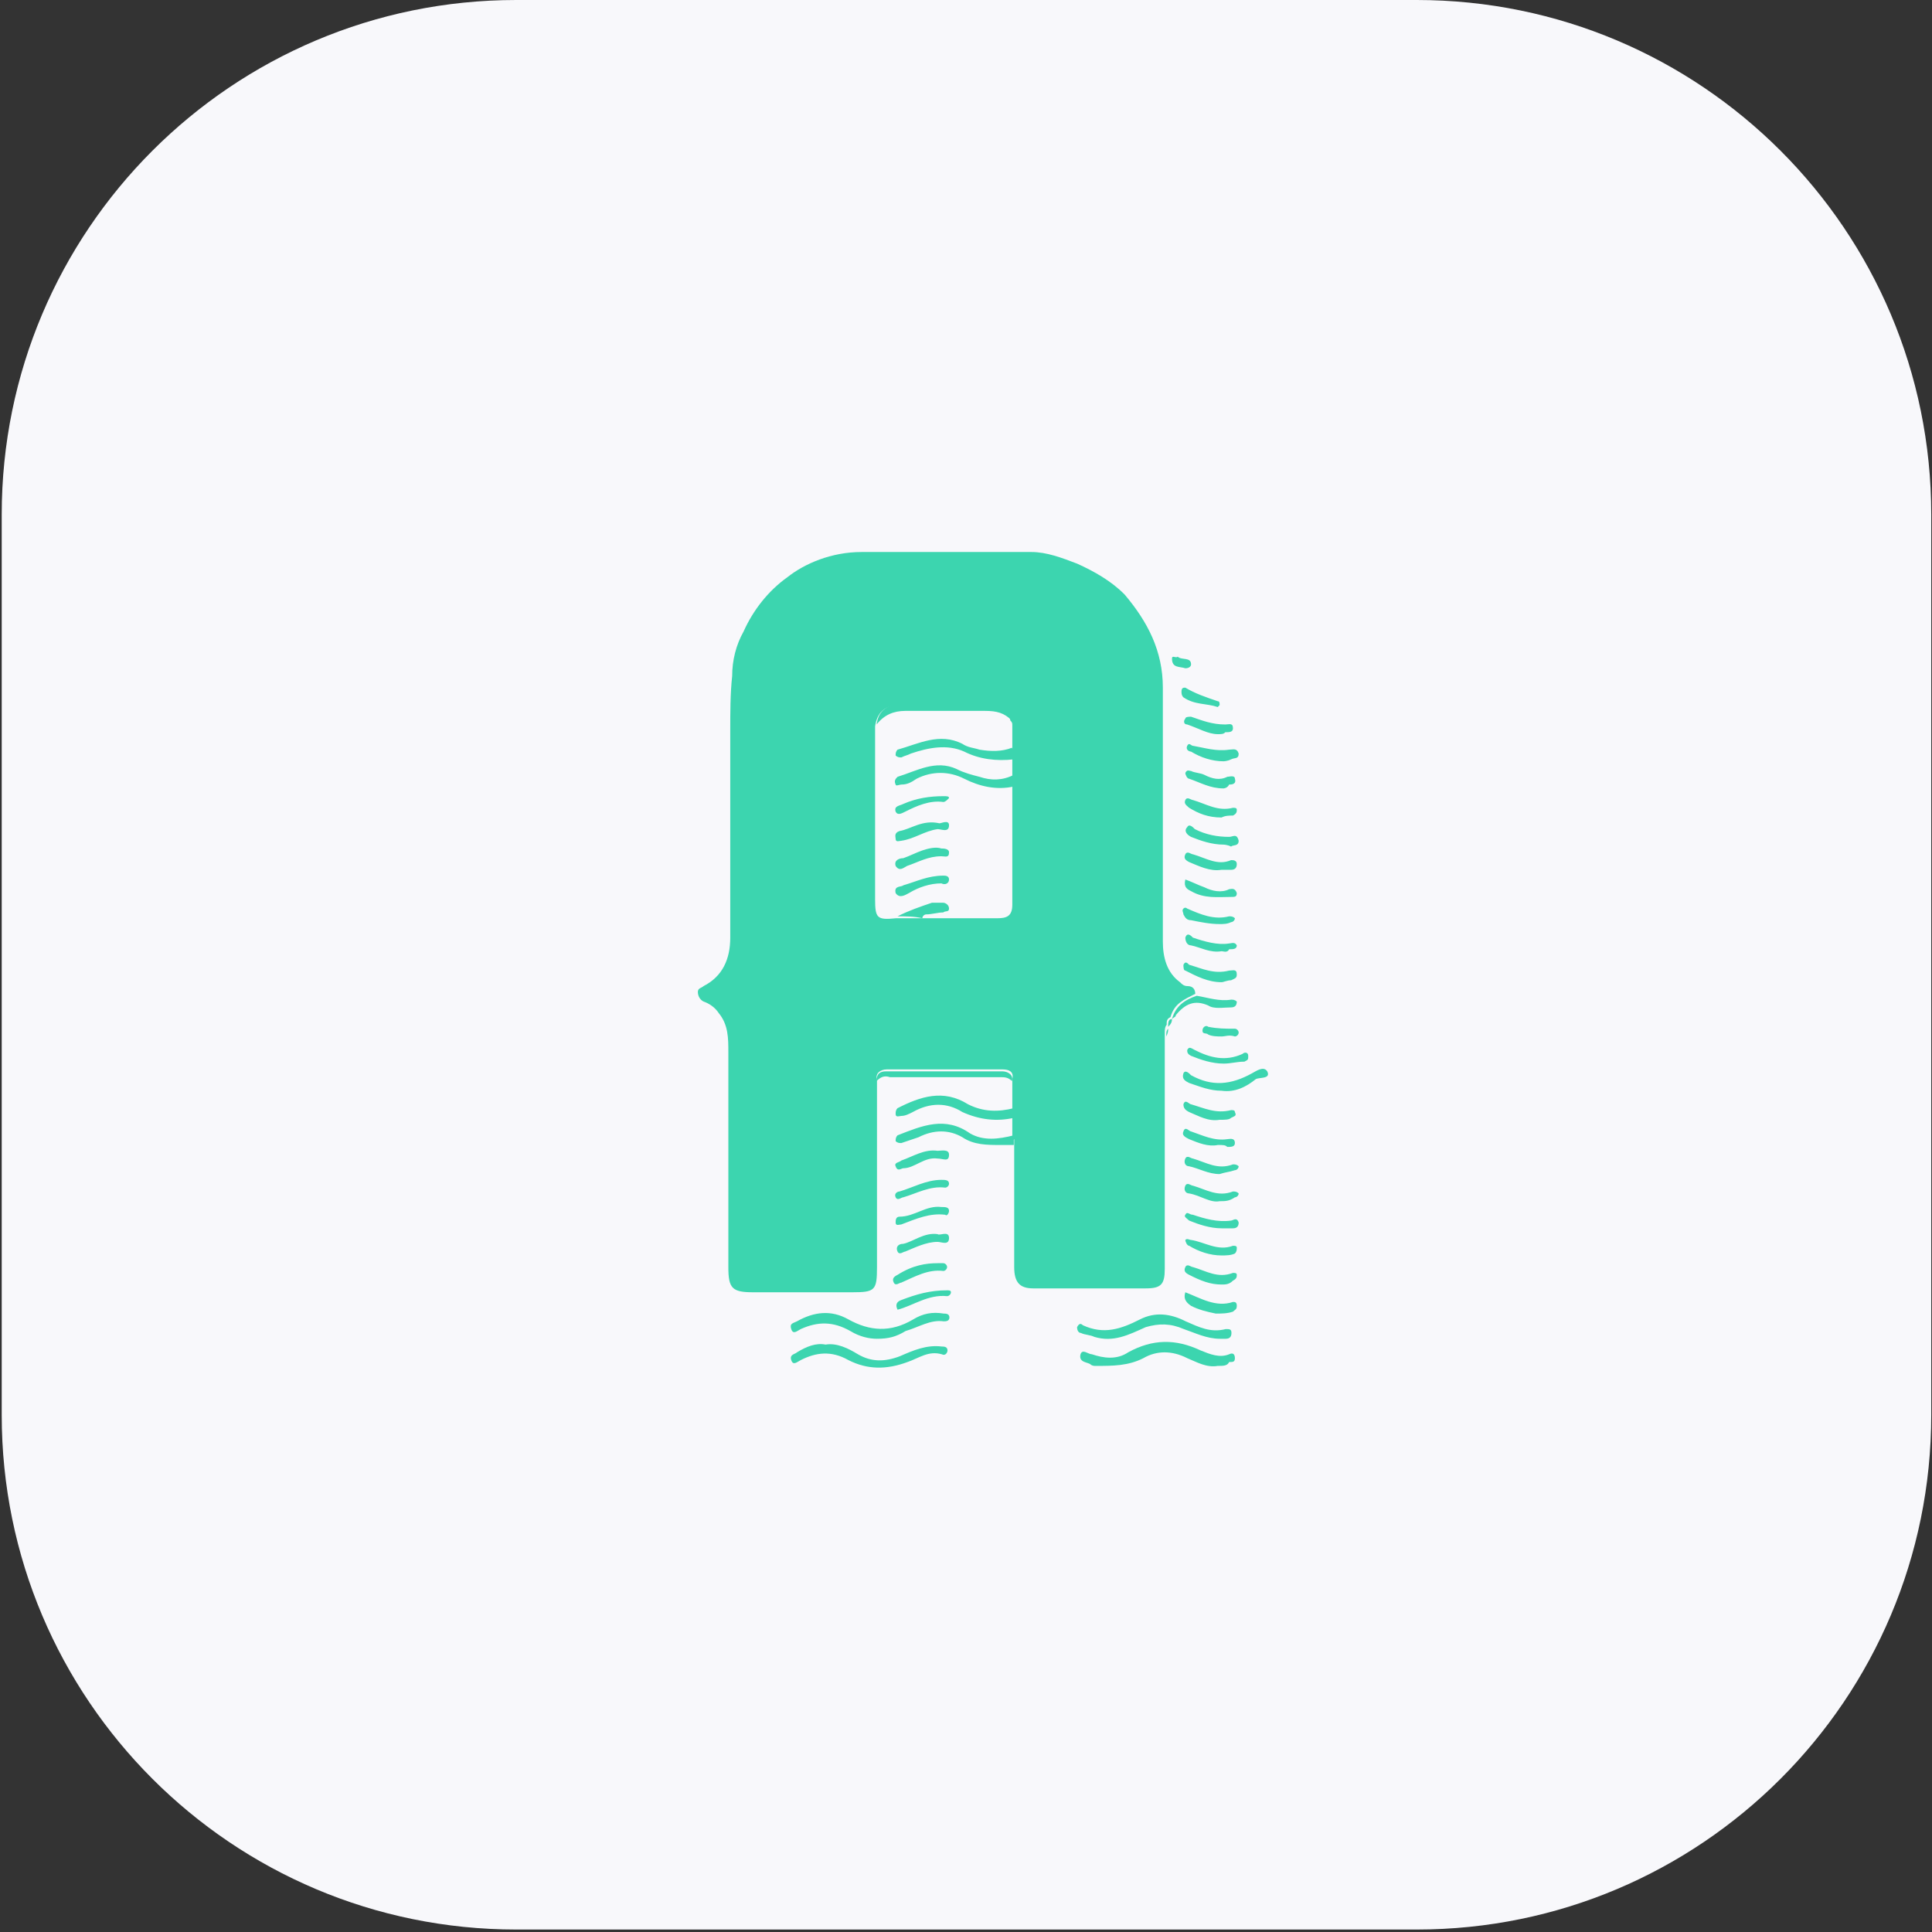
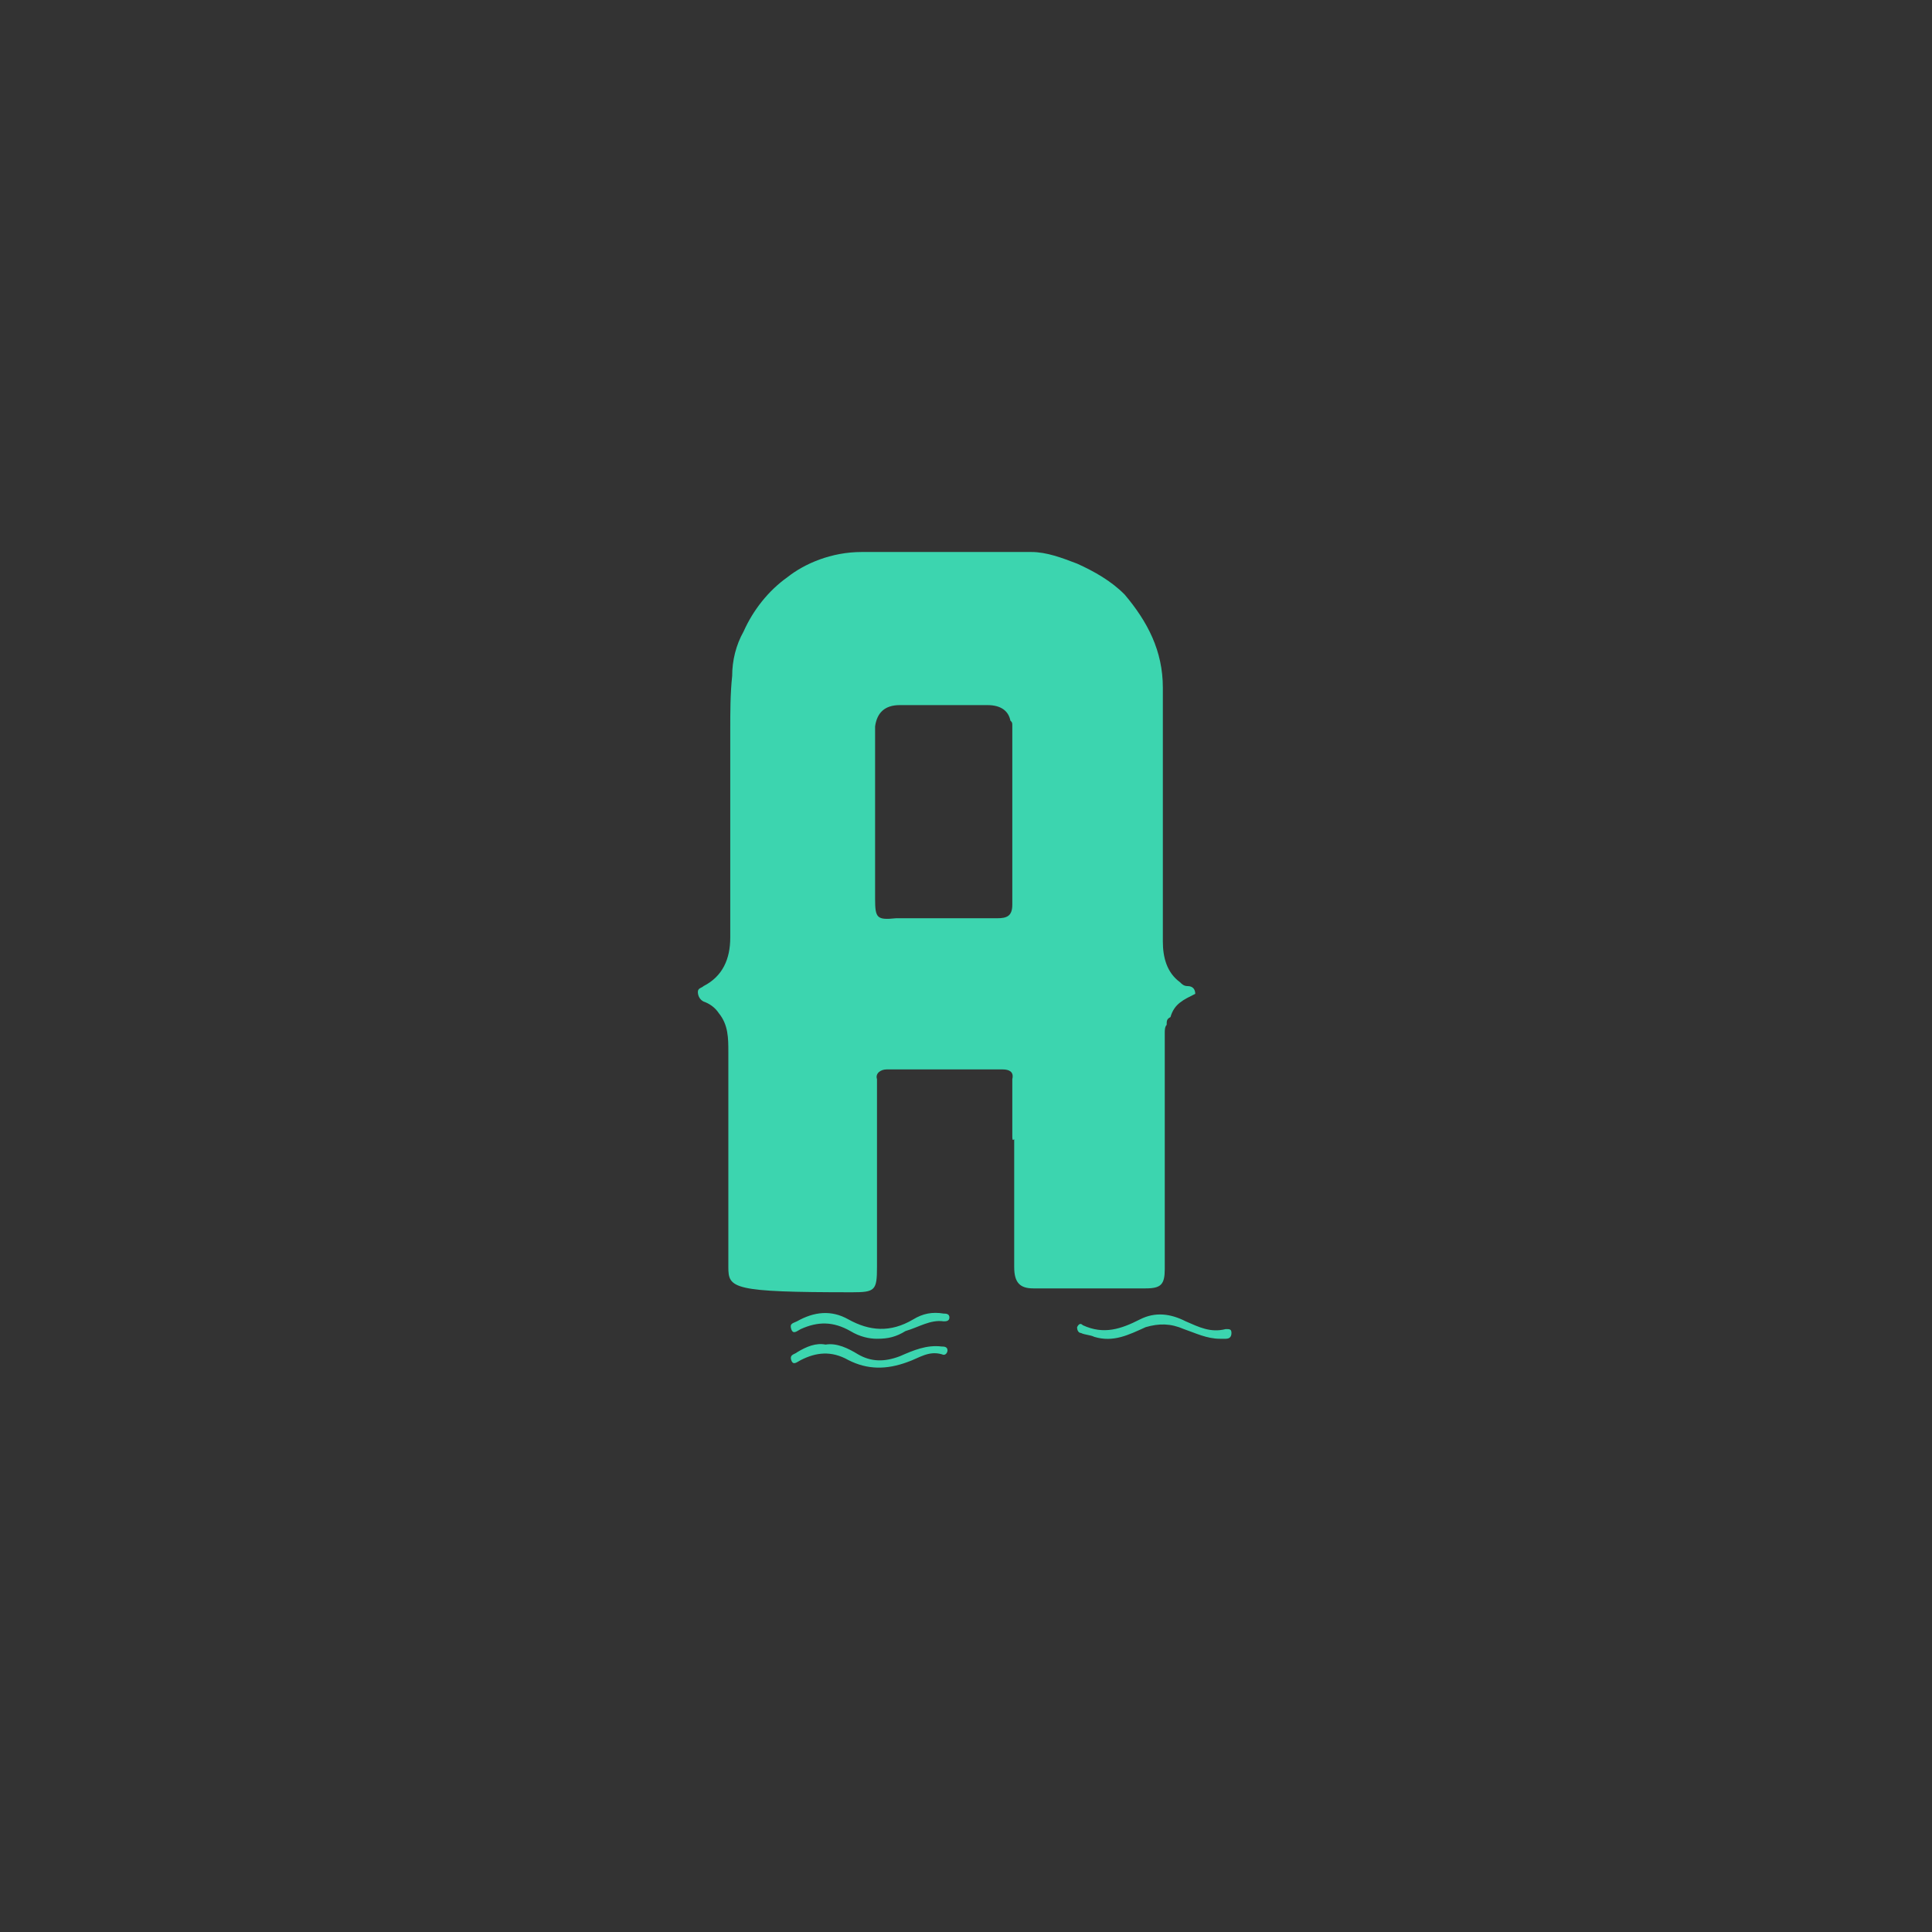
<svg xmlns="http://www.w3.org/2000/svg" width="98" height="98" viewBox="0 0 98 98" fill="none">
  <rect x="0" y="0" width="98" height="98" fill="#333333" stroke="none" />
-   <path d="M0.087 26.1C0.087 11.685 11.772 0 26.187 0H71.862C86.276 0 97.962 11.685 97.962 26.1V71.775C97.962 86.19 86.276 97.875 71.862 97.875H26.187C11.772 97.875 0.087 86.19 0.087 71.775V26.1Z" fill="#F8F8FB" />
-   <path d="M51.349 57.588V56.605V56.113V54.737C51.445 54.344 51.155 54.246 50.865 54.246H44.969C44.679 54.246 44.389 54.442 44.485 54.737V64.272C44.485 65.452 44.389 65.55 43.229 65.55H38.202C37.139 65.55 36.945 65.353 36.945 64.272V53.36C36.945 52.672 36.945 51.984 36.462 51.394C36.269 51.099 35.979 50.902 35.689 50.804C35.495 50.706 35.399 50.509 35.399 50.313C35.399 50.116 35.592 50.116 35.689 50.018C36.655 49.526 37.042 48.642 37.042 47.56V37.043C37.042 36.159 37.042 35.176 37.139 34.291C37.139 33.505 37.332 32.718 37.719 32.031C38.202 30.948 38.975 29.965 39.942 29.277C40.812 28.59 42.165 28 43.712 28H52.315C53.089 28 53.862 28.295 54.635 28.59C55.505 28.983 56.375 29.474 57.052 30.163C58.212 31.539 58.985 33.013 58.985 34.881V47.758C58.985 48.544 59.179 49.331 59.855 49.822C59.952 49.92 60.049 50.019 60.242 50.019C60.532 50.019 60.629 50.215 60.629 50.412C60.049 50.707 59.565 50.903 59.372 51.592C59.179 51.69 59.179 51.788 59.179 51.985C59.082 52.083 59.082 52.28 59.082 52.378V64.37C59.082 65.157 58.889 65.353 58.115 65.353H52.412C51.735 65.353 51.445 65.058 51.445 64.272V57.784C51.349 57.883 51.349 57.784 51.349 57.588V57.588ZM51.252 36.552C51.155 36.06 50.769 35.766 50.092 35.766H45.645C44.872 35.766 44.485 36.159 44.389 36.846V45.596C44.389 46.578 44.485 46.676 45.452 46.578H50.575C51.059 46.578 51.349 46.48 51.349 45.89V39.894V39.403V38.518V38.026V36.846C51.349 36.65 51.349 36.65 51.252 36.552V36.552ZM44.485 67.909C44.099 67.909 43.615 67.811 43.132 67.516C42.262 67.024 41.489 67.024 40.619 67.417C40.425 67.516 40.232 67.712 40.135 67.417C40.039 67.123 40.232 67.123 40.425 67.024C41.295 66.533 42.165 66.434 43.035 66.926C44.099 67.516 45.162 67.614 46.322 66.926C46.805 66.631 47.289 66.533 47.869 66.631C47.965 66.631 48.159 66.631 48.159 66.828C48.159 67.024 47.965 67.024 47.869 67.024C47.192 66.926 46.612 67.319 45.935 67.516C45.452 67.811 45.065 67.909 44.485 67.909V67.909ZM61.885 67.909C61.209 67.909 60.629 67.614 60.049 67.417C59.372 67.123 58.792 67.123 58.115 67.319C57.245 67.712 56.472 68.106 55.505 67.811C55.312 67.712 55.022 67.712 54.829 67.614C54.732 67.614 54.635 67.516 54.635 67.319C54.732 67.123 54.829 67.123 54.925 67.221C55.989 67.712 56.859 67.417 57.825 66.926C58.599 66.533 59.372 66.631 60.145 67.024C60.822 67.319 61.402 67.614 62.175 67.417C62.369 67.417 62.465 67.417 62.465 67.614C62.465 67.811 62.369 67.909 62.175 67.909H61.885V67.909ZM41.875 68.204C42.455 68.106 43.035 68.4 43.519 68.695C44.195 69.089 44.872 69.089 45.645 68.794C46.322 68.499 46.999 68.204 47.772 68.302C47.869 68.302 48.062 68.302 48.062 68.499C48.062 68.597 47.965 68.794 47.772 68.695C47.095 68.499 46.612 68.892 46.032 69.089C44.969 69.482 44.002 69.482 43.035 68.99C42.165 68.499 41.392 68.597 40.619 68.99C40.425 69.089 40.232 69.285 40.135 68.99C40.039 68.695 40.329 68.695 40.425 68.597C40.909 68.302 41.392 68.106 41.875 68.204V68.204Z" fill="#3CD5AF" />
-   <path d="M61.769 69.285C61.188 69.383 60.706 69.089 60.221 68.892C59.449 68.499 58.675 68.499 57.998 68.892C57.225 69.285 56.452 69.285 55.581 69.285C55.486 69.285 55.389 69.285 55.291 69.187C55.099 69.089 54.712 69.089 54.809 68.695C54.906 68.4 55.196 68.695 55.389 68.695C55.968 68.892 56.645 68.99 57.225 68.597C58.481 67.909 59.642 67.909 60.898 68.499C61.382 68.695 61.865 68.892 62.349 68.695C62.541 68.597 62.639 68.695 62.639 68.892C62.639 69.089 62.541 69.089 62.349 69.089C62.252 69.285 62.059 69.285 61.769 69.285V69.285ZM51.425 56.211V56.703C50.556 56.9 49.685 56.801 48.816 56.408C48.041 55.917 47.172 55.917 46.301 56.408C46.108 56.506 45.916 56.605 45.721 56.605C45.626 56.605 45.431 56.703 45.431 56.506C45.431 56.408 45.431 56.31 45.529 56.211C46.688 55.621 47.849 55.229 49.105 56.015C49.879 56.408 50.651 56.408 51.425 56.211V56.211ZM51.425 57.588V58.079H50.748C50.072 58.079 49.395 58.079 48.816 57.686C48.139 57.293 47.365 57.293 46.592 57.686L45.721 57.981C45.626 57.981 45.529 57.981 45.431 57.883C45.431 57.784 45.431 57.686 45.529 57.588C46.785 57.096 47.946 56.605 49.202 57.489C49.879 57.883 50.651 57.784 51.425 57.588V57.588ZM44.465 54.835C44.465 54.442 44.658 54.344 44.949 54.344H50.846C51.136 54.344 51.425 54.54 51.328 54.835C51.136 54.639 50.941 54.639 50.748 54.639H45.142C44.852 54.54 44.658 54.639 44.465 54.835ZM61.962 55.327C61.382 55.327 60.898 55.13 60.319 54.934C60.126 54.835 59.931 54.737 60.029 54.442C60.126 54.246 60.319 54.442 60.416 54.54C61.478 55.13 62.446 55.032 63.508 54.442C63.702 54.344 64.088 54.049 64.281 54.344C64.475 54.737 63.895 54.639 63.702 54.737C63.218 55.13 62.639 55.425 61.962 55.327V55.327ZM62.059 53.95C61.478 53.95 60.898 53.754 60.416 53.557C60.221 53.459 60.221 53.361 60.221 53.263C60.319 53.066 60.416 53.164 60.608 53.263C61.382 53.656 62.156 53.853 63.026 53.459C63.121 53.361 63.316 53.361 63.316 53.557C63.316 53.754 63.316 53.754 63.121 53.852C62.736 53.852 62.446 53.951 62.059 53.951V53.95ZM59.449 51.69C59.642 51.002 60.126 50.707 60.706 50.51C61.285 50.609 61.865 50.805 62.446 50.707C62.541 50.707 62.639 50.707 62.736 50.805C62.736 51.002 62.639 51.1 62.446 51.1C62.059 51.1 61.575 51.198 61.285 51.002C60.608 50.707 60.126 50.903 59.642 51.493C59.642 51.591 59.545 51.591 59.449 51.69ZM62.059 42.843C61.478 42.843 60.898 42.646 60.416 42.45C60.221 42.351 60.029 42.155 60.221 41.958C60.319 41.762 60.511 41.958 60.608 42.057C61.188 42.351 61.769 42.45 62.349 42.45C62.541 42.45 62.736 42.253 62.831 42.646C62.831 42.941 62.541 42.843 62.446 42.941C62.252 42.843 62.059 42.843 62.059 42.843V42.843ZM61.865 56.801C61.285 56.9 60.801 56.605 60.319 56.408C60.126 56.31 60.029 56.211 60.029 56.015C60.126 55.72 60.319 56.015 60.416 56.015C61.092 56.211 61.672 56.506 62.446 56.31C62.541 56.31 62.639 56.31 62.639 56.408C62.736 56.605 62.639 56.605 62.446 56.703C62.349 56.801 62.156 56.801 61.865 56.801V56.801ZM60.126 65.55C60.898 65.845 61.672 66.336 62.541 66.041C62.639 66.041 62.736 66.041 62.736 66.238C62.736 66.434 62.639 66.434 62.541 66.533C62.252 66.631 61.962 66.631 61.672 66.631C61.188 66.533 60.801 66.434 60.416 66.238C60.126 66.041 60.029 65.845 60.126 65.55ZM61.962 41.467C61.285 41.467 60.801 41.27 60.319 40.975C60.221 40.877 60.029 40.779 60.126 40.582C60.221 40.386 60.416 40.582 60.511 40.582C61.188 40.779 61.769 41.172 62.541 40.975C62.639 40.975 62.736 40.975 62.736 41.074C62.736 41.172 62.736 41.27 62.541 41.369C62.349 41.369 62.156 41.369 61.962 41.467V41.467ZM61.962 65.157C61.382 65.157 60.898 64.96 60.319 64.665C60.126 64.567 60.029 64.469 60.126 64.272C60.221 64.075 60.416 64.272 60.511 64.272C61.188 64.469 61.769 64.862 62.541 64.567C62.639 64.567 62.736 64.567 62.736 64.665C62.736 64.763 62.736 64.862 62.541 64.96C62.349 65.157 62.156 65.157 61.962 65.157V65.157ZM47.559 62.6C47.656 62.7 48.139 62.404 48.139 62.797C48.139 63.191 47.752 62.994 47.559 62.994C46.978 62.994 46.398 63.289 45.916 63.486C45.819 63.486 45.626 63.682 45.529 63.486C45.431 63.289 45.529 63.092 45.819 63.092C46.301 62.994 46.882 62.502 47.559 62.601V62.6ZM60.126 44.612C60.416 44.711 60.801 44.907 61.092 45.006C61.478 45.202 61.962 45.3 62.349 45.104C62.446 45.104 62.639 45.006 62.736 45.3C62.736 45.497 62.639 45.497 62.446 45.497C61.769 45.497 61.092 45.595 60.416 45.202C60.221 45.104 60.029 45.006 60.126 44.612V44.612ZM61.962 49.822C61.285 49.822 60.706 49.527 60.126 49.232C60.029 49.232 60.029 49.036 60.029 48.937C60.126 48.741 60.221 48.839 60.319 48.937C60.995 49.134 61.575 49.429 62.349 49.232C62.541 49.232 62.736 49.134 62.736 49.429C62.736 49.626 62.639 49.626 62.446 49.724C62.252 49.724 62.059 49.822 61.962 49.822ZM62.059 39.992C61.382 39.992 60.898 39.697 60.319 39.501C60.221 39.501 60.126 39.304 60.126 39.206C60.221 39.009 60.319 39.108 60.416 39.108C60.608 39.206 60.898 39.206 61.092 39.304C61.478 39.501 61.865 39.599 62.252 39.403C62.349 39.403 62.639 39.304 62.639 39.501C62.736 39.796 62.446 39.796 62.349 39.796C62.252 39.992 62.059 39.992 62.059 39.992ZM48.139 61.421C48.139 61.52 48.041 61.716 47.946 61.618C47.172 61.52 46.495 61.814 45.721 62.109C45.626 62.109 45.431 62.208 45.431 62.011C45.431 61.913 45.431 61.716 45.626 61.716C46.398 61.716 46.978 61.126 47.752 61.225C47.946 61.225 48.139 61.225 48.139 61.421V61.421ZM45.529 66.434C45.431 66.238 45.431 66.041 45.721 65.943C46.495 65.648 47.172 65.451 48.041 65.451C48.139 65.451 48.236 65.451 48.236 65.55C48.236 65.648 48.139 65.746 48.041 65.746C47.075 65.648 46.301 66.238 45.529 66.434ZM47.559 58.767C46.882 58.669 46.398 59.259 45.819 59.259C45.721 59.259 45.529 59.455 45.431 59.16C45.336 58.964 45.626 58.964 45.721 58.866C46.301 58.669 46.882 58.276 47.559 58.374C47.752 58.374 48.139 58.276 48.139 58.571C48.139 58.964 47.849 58.767 47.559 58.767V58.767ZM48.139 60.045C48.139 60.143 48.041 60.242 47.946 60.242C47.172 60.143 46.495 60.537 45.819 60.733C45.721 60.733 45.529 60.93 45.431 60.733C45.336 60.537 45.529 60.438 45.626 60.438C46.301 60.242 46.978 59.848 47.752 59.848C47.946 59.848 48.139 59.848 48.139 60.045V60.045ZM61.962 62.306C61.382 62.306 60.801 62.109 60.319 61.913C60.221 61.814 60.029 61.716 60.126 61.618C60.221 61.421 60.319 61.618 60.511 61.618C61.092 61.814 61.769 62.011 62.446 61.913C62.541 61.913 62.736 61.716 62.831 62.011C62.831 62.208 62.736 62.306 62.541 62.306H61.962ZM62.059 38.616C61.478 38.616 60.898 38.42 60.416 38.125C60.319 38.125 60.126 38.026 60.221 37.83C60.319 37.633 60.416 37.83 60.511 37.83C61.092 37.928 61.672 38.125 62.349 38.026C62.541 38.026 62.736 37.928 62.831 38.223C62.831 38.518 62.639 38.42 62.446 38.518C62.252 38.616 62.059 38.616 62.059 38.616ZM61.962 63.682C61.382 63.682 60.801 63.486 60.319 63.191C60.221 63.191 60.126 62.994 60.126 62.896C60.221 62.797 60.319 62.896 60.416 62.896C61.092 62.994 61.769 63.486 62.541 63.191C62.639 63.191 62.736 63.191 62.736 63.289C62.736 63.387 62.736 63.486 62.639 63.584C62.446 63.682 62.156 63.682 61.962 63.682V63.682ZM47.559 64.075H47.849C47.946 64.075 48.041 64.174 48.041 64.272C48.041 64.37 47.946 64.469 47.849 64.469C47.075 64.37 46.398 64.763 45.721 65.059C45.626 65.059 45.431 65.255 45.336 65.059C45.239 64.862 45.336 64.763 45.529 64.665C46.301 64.174 46.978 64.075 47.559 64.075V64.075ZM61.962 44.12C61.382 44.22 60.801 43.924 60.319 43.728C60.126 43.629 60.029 43.531 60.126 43.334C60.221 43.138 60.416 43.334 60.511 43.334C61.188 43.531 61.769 43.924 62.446 43.629C62.541 43.629 62.736 43.629 62.736 43.826C62.736 44.023 62.639 44.121 62.446 44.121H61.962V44.12ZM61.865 46.873C61.382 46.873 60.898 46.775 60.416 46.677C60.221 46.677 60.126 46.578 60.029 46.382C60.029 46.283 59.931 46.185 60.029 46.087C60.126 45.989 60.221 46.087 60.221 46.087C60.898 46.382 61.575 46.677 62.349 46.48C62.446 46.48 62.541 46.48 62.639 46.578C62.639 46.677 62.541 46.775 62.446 46.775C62.252 46.873 62.059 46.873 61.865 46.873V46.873ZM61.769 58.08C61.285 58.177 60.801 57.98 60.319 57.784C60.126 57.686 59.931 57.588 60.029 57.391C60.126 57.096 60.319 57.391 60.416 57.391C60.995 57.588 61.575 57.883 62.252 57.784C62.349 57.784 62.639 57.686 62.639 57.981C62.639 58.177 62.446 58.177 62.252 58.177C62.156 58.079 62.059 58.079 61.769 58.079V58.08ZM61.769 37.24C61.285 37.24 60.801 36.945 60.221 36.749C60.029 36.749 60.029 36.552 60.126 36.454C60.126 36.355 60.319 36.355 60.416 36.355C60.995 36.552 61.478 36.749 62.156 36.749C62.349 36.749 62.541 36.65 62.541 36.945C62.541 37.142 62.349 37.142 62.156 37.142C62.059 37.24 61.962 37.24 61.769 37.24V37.24ZM61.865 59.554C61.285 59.554 60.801 59.259 60.319 59.16C60.126 59.16 60.029 58.964 60.126 58.767C60.221 58.571 60.416 58.767 60.511 58.767C61.188 58.964 61.769 59.357 62.541 59.062C62.639 59.062 62.736 59.062 62.831 59.16C62.831 59.259 62.736 59.357 62.639 59.357C62.349 59.455 62.156 59.455 61.865 59.554V59.554ZM61.865 60.93C61.382 61.028 60.898 60.635 60.319 60.537C60.126 60.537 60.029 60.34 60.126 60.143C60.221 59.947 60.416 60.143 60.511 60.143C61.188 60.34 61.769 60.733 62.541 60.438C62.639 60.438 62.736 60.438 62.831 60.537C62.831 60.635 62.736 60.733 62.639 60.733C62.349 60.93 62.156 60.93 61.865 60.93V60.93ZM61.962 48.25C61.382 48.348 60.898 48.053 60.416 47.954C60.221 47.954 60.126 47.758 60.126 47.561C60.221 47.266 60.416 47.463 60.511 47.561C61.092 47.758 61.769 47.954 62.349 47.856C62.446 47.856 62.639 47.758 62.736 47.954C62.736 48.151 62.541 48.151 62.349 48.151C62.252 48.348 62.059 48.249 61.962 48.249V48.25ZM60.126 34.88C60.608 35.176 61.188 35.372 61.769 35.569C61.865 35.569 61.865 35.667 61.865 35.766L61.769 35.864C61.188 35.667 60.608 35.766 60.029 35.372C59.931 35.274 59.931 35.176 59.931 35.077C59.931 34.881 60.029 34.881 60.126 34.881V34.88ZM61.962 52.574C61.769 52.574 61.478 52.574 61.285 52.476C61.188 52.378 60.995 52.476 60.995 52.28C60.995 52.083 61.188 51.985 61.285 52.083C61.769 52.181 62.156 52.181 62.639 52.181C62.736 52.181 62.831 52.28 62.831 52.378C62.831 52.476 62.736 52.574 62.639 52.574C62.349 52.476 62.156 52.574 61.962 52.574V52.574ZM59.739 33.308C59.931 33.505 60.416 33.308 60.416 33.701C60.416 33.8 60.319 33.898 60.126 33.898C59.836 33.8 59.449 33.898 59.449 33.406C59.449 33.21 59.642 33.406 59.739 33.308ZM59.255 52.083C59.255 51.886 59.255 51.69 59.449 51.69C59.449 51.886 59.352 51.985 59.255 52.083ZM59.158 52.574C59.158 52.378 59.158 52.28 59.255 52.181C59.255 52.28 59.255 52.378 59.158 52.574ZM51.328 36.552C50.941 36.159 50.556 36.06 49.975 36.06H45.916C45.336 36.06 44.852 36.257 44.465 36.749C44.562 36.06 44.949 35.766 45.721 35.667H50.169C50.846 35.766 51.231 36.06 51.328 36.552ZM51.425 38.518C50.556 38.616 49.685 38.518 48.911 38.125C48.041 37.731 47.075 37.928 46.206 38.223C46.011 38.321 45.916 38.321 45.721 38.42C45.626 38.42 45.529 38.42 45.431 38.321C45.431 38.223 45.431 38.125 45.529 38.026C46.592 37.731 47.656 37.142 48.816 37.731C49.105 37.928 49.395 37.928 49.685 38.026C50.266 38.125 50.846 38.125 51.328 37.928C51.425 38.125 51.425 38.321 51.425 38.518V38.518ZM51.425 39.894C50.556 40.091 49.685 39.894 48.911 39.501C48.139 39.108 47.269 39.108 46.495 39.501C46.206 39.697 46.011 39.796 45.721 39.796C45.626 39.796 45.431 39.894 45.431 39.796C45.336 39.599 45.431 39.501 45.529 39.403C46.495 39.108 47.462 38.518 48.526 39.009C48.911 39.206 49.298 39.304 49.685 39.403C50.266 39.599 50.846 39.599 51.425 39.304V39.894V39.894ZM45.529 46.48C46.108 46.185 46.688 45.989 47.269 45.792H47.849C47.946 45.792 48.139 45.89 48.139 46.087C48.139 46.283 47.946 46.185 47.849 46.283C47.559 46.283 47.269 46.382 46.978 46.382C46.882 46.382 46.785 46.48 46.785 46.578C46.398 46.48 45.916 46.48 45.529 46.48V46.48ZM51.425 36.749C51.328 36.65 51.328 36.65 51.328 36.552C51.425 36.65 51.425 36.65 51.425 36.749ZM47.849 44.416C47.946 44.416 48.139 44.416 48.139 44.612C48.139 44.809 47.946 44.907 47.752 44.809C47.172 44.809 46.592 45.006 46.108 45.3C45.916 45.399 45.626 45.595 45.431 45.3C45.336 44.907 45.721 45.006 45.819 44.907C46.495 44.711 47.075 44.416 47.849 44.416V44.416ZM47.752 43.433C47.075 43.433 46.592 43.728 46.011 43.924C45.819 44.023 45.626 44.219 45.431 43.924C45.336 43.629 45.626 43.531 45.819 43.531C46.108 43.433 46.495 43.236 46.785 43.138C47.075 43.04 47.462 42.941 47.752 43.04C47.849 43.04 48.139 43.04 48.139 43.236C48.139 43.531 47.946 43.433 47.752 43.433V43.433ZM47.656 41.762C47.752 41.762 48.139 41.565 48.139 41.86C48.139 42.253 47.752 42.057 47.559 42.057C46.882 42.155 46.398 42.548 45.721 42.647C45.626 42.647 45.431 42.745 45.431 42.548C45.431 42.45 45.336 42.253 45.626 42.155C46.206 42.057 46.785 41.565 47.656 41.762V41.762ZM48.139 40.484C48.041 40.582 47.946 40.68 47.849 40.68C47.172 40.582 46.495 40.877 45.916 41.172C45.721 41.27 45.529 41.369 45.431 41.172C45.336 40.877 45.626 40.877 45.819 40.779C46.495 40.484 47.172 40.386 47.849 40.386C48.041 40.386 48.139 40.386 48.139 40.484Z" fill="#3CD5AF" />
+   <path d="M51.349 57.588V56.605V56.113V54.737C51.445 54.344 51.155 54.246 50.865 54.246H44.969C44.679 54.246 44.389 54.442 44.485 54.737V64.272C44.485 65.452 44.389 65.55 43.229 65.55C37.139 65.55 36.945 65.353 36.945 64.272V53.36C36.945 52.672 36.945 51.984 36.462 51.394C36.269 51.099 35.979 50.902 35.689 50.804C35.495 50.706 35.399 50.509 35.399 50.313C35.399 50.116 35.592 50.116 35.689 50.018C36.655 49.526 37.042 48.642 37.042 47.56V37.043C37.042 36.159 37.042 35.176 37.139 34.291C37.139 33.505 37.332 32.718 37.719 32.031C38.202 30.948 38.975 29.965 39.942 29.277C40.812 28.59 42.165 28 43.712 28H52.315C53.089 28 53.862 28.295 54.635 28.59C55.505 28.983 56.375 29.474 57.052 30.163C58.212 31.539 58.985 33.013 58.985 34.881V47.758C58.985 48.544 59.179 49.331 59.855 49.822C59.952 49.92 60.049 50.019 60.242 50.019C60.532 50.019 60.629 50.215 60.629 50.412C60.049 50.707 59.565 50.903 59.372 51.592C59.179 51.69 59.179 51.788 59.179 51.985C59.082 52.083 59.082 52.28 59.082 52.378V64.37C59.082 65.157 58.889 65.353 58.115 65.353H52.412C51.735 65.353 51.445 65.058 51.445 64.272V57.784C51.349 57.883 51.349 57.784 51.349 57.588V57.588ZM51.252 36.552C51.155 36.06 50.769 35.766 50.092 35.766H45.645C44.872 35.766 44.485 36.159 44.389 36.846V45.596C44.389 46.578 44.485 46.676 45.452 46.578H50.575C51.059 46.578 51.349 46.48 51.349 45.89V39.894V39.403V38.518V38.026V36.846C51.349 36.65 51.349 36.65 51.252 36.552V36.552ZM44.485 67.909C44.099 67.909 43.615 67.811 43.132 67.516C42.262 67.024 41.489 67.024 40.619 67.417C40.425 67.516 40.232 67.712 40.135 67.417C40.039 67.123 40.232 67.123 40.425 67.024C41.295 66.533 42.165 66.434 43.035 66.926C44.099 67.516 45.162 67.614 46.322 66.926C46.805 66.631 47.289 66.533 47.869 66.631C47.965 66.631 48.159 66.631 48.159 66.828C48.159 67.024 47.965 67.024 47.869 67.024C47.192 66.926 46.612 67.319 45.935 67.516C45.452 67.811 45.065 67.909 44.485 67.909V67.909ZM61.885 67.909C61.209 67.909 60.629 67.614 60.049 67.417C59.372 67.123 58.792 67.123 58.115 67.319C57.245 67.712 56.472 68.106 55.505 67.811C55.312 67.712 55.022 67.712 54.829 67.614C54.732 67.614 54.635 67.516 54.635 67.319C54.732 67.123 54.829 67.123 54.925 67.221C55.989 67.712 56.859 67.417 57.825 66.926C58.599 66.533 59.372 66.631 60.145 67.024C60.822 67.319 61.402 67.614 62.175 67.417C62.369 67.417 62.465 67.417 62.465 67.614C62.465 67.811 62.369 67.909 62.175 67.909H61.885V67.909ZM41.875 68.204C42.455 68.106 43.035 68.4 43.519 68.695C44.195 69.089 44.872 69.089 45.645 68.794C46.322 68.499 46.999 68.204 47.772 68.302C47.869 68.302 48.062 68.302 48.062 68.499C48.062 68.597 47.965 68.794 47.772 68.695C47.095 68.499 46.612 68.892 46.032 69.089C44.969 69.482 44.002 69.482 43.035 68.99C42.165 68.499 41.392 68.597 40.619 68.99C40.425 69.089 40.232 69.285 40.135 68.99C40.039 68.695 40.329 68.695 40.425 68.597C40.909 68.302 41.392 68.106 41.875 68.204V68.204Z" fill="#3CD5AF" />
</svg>